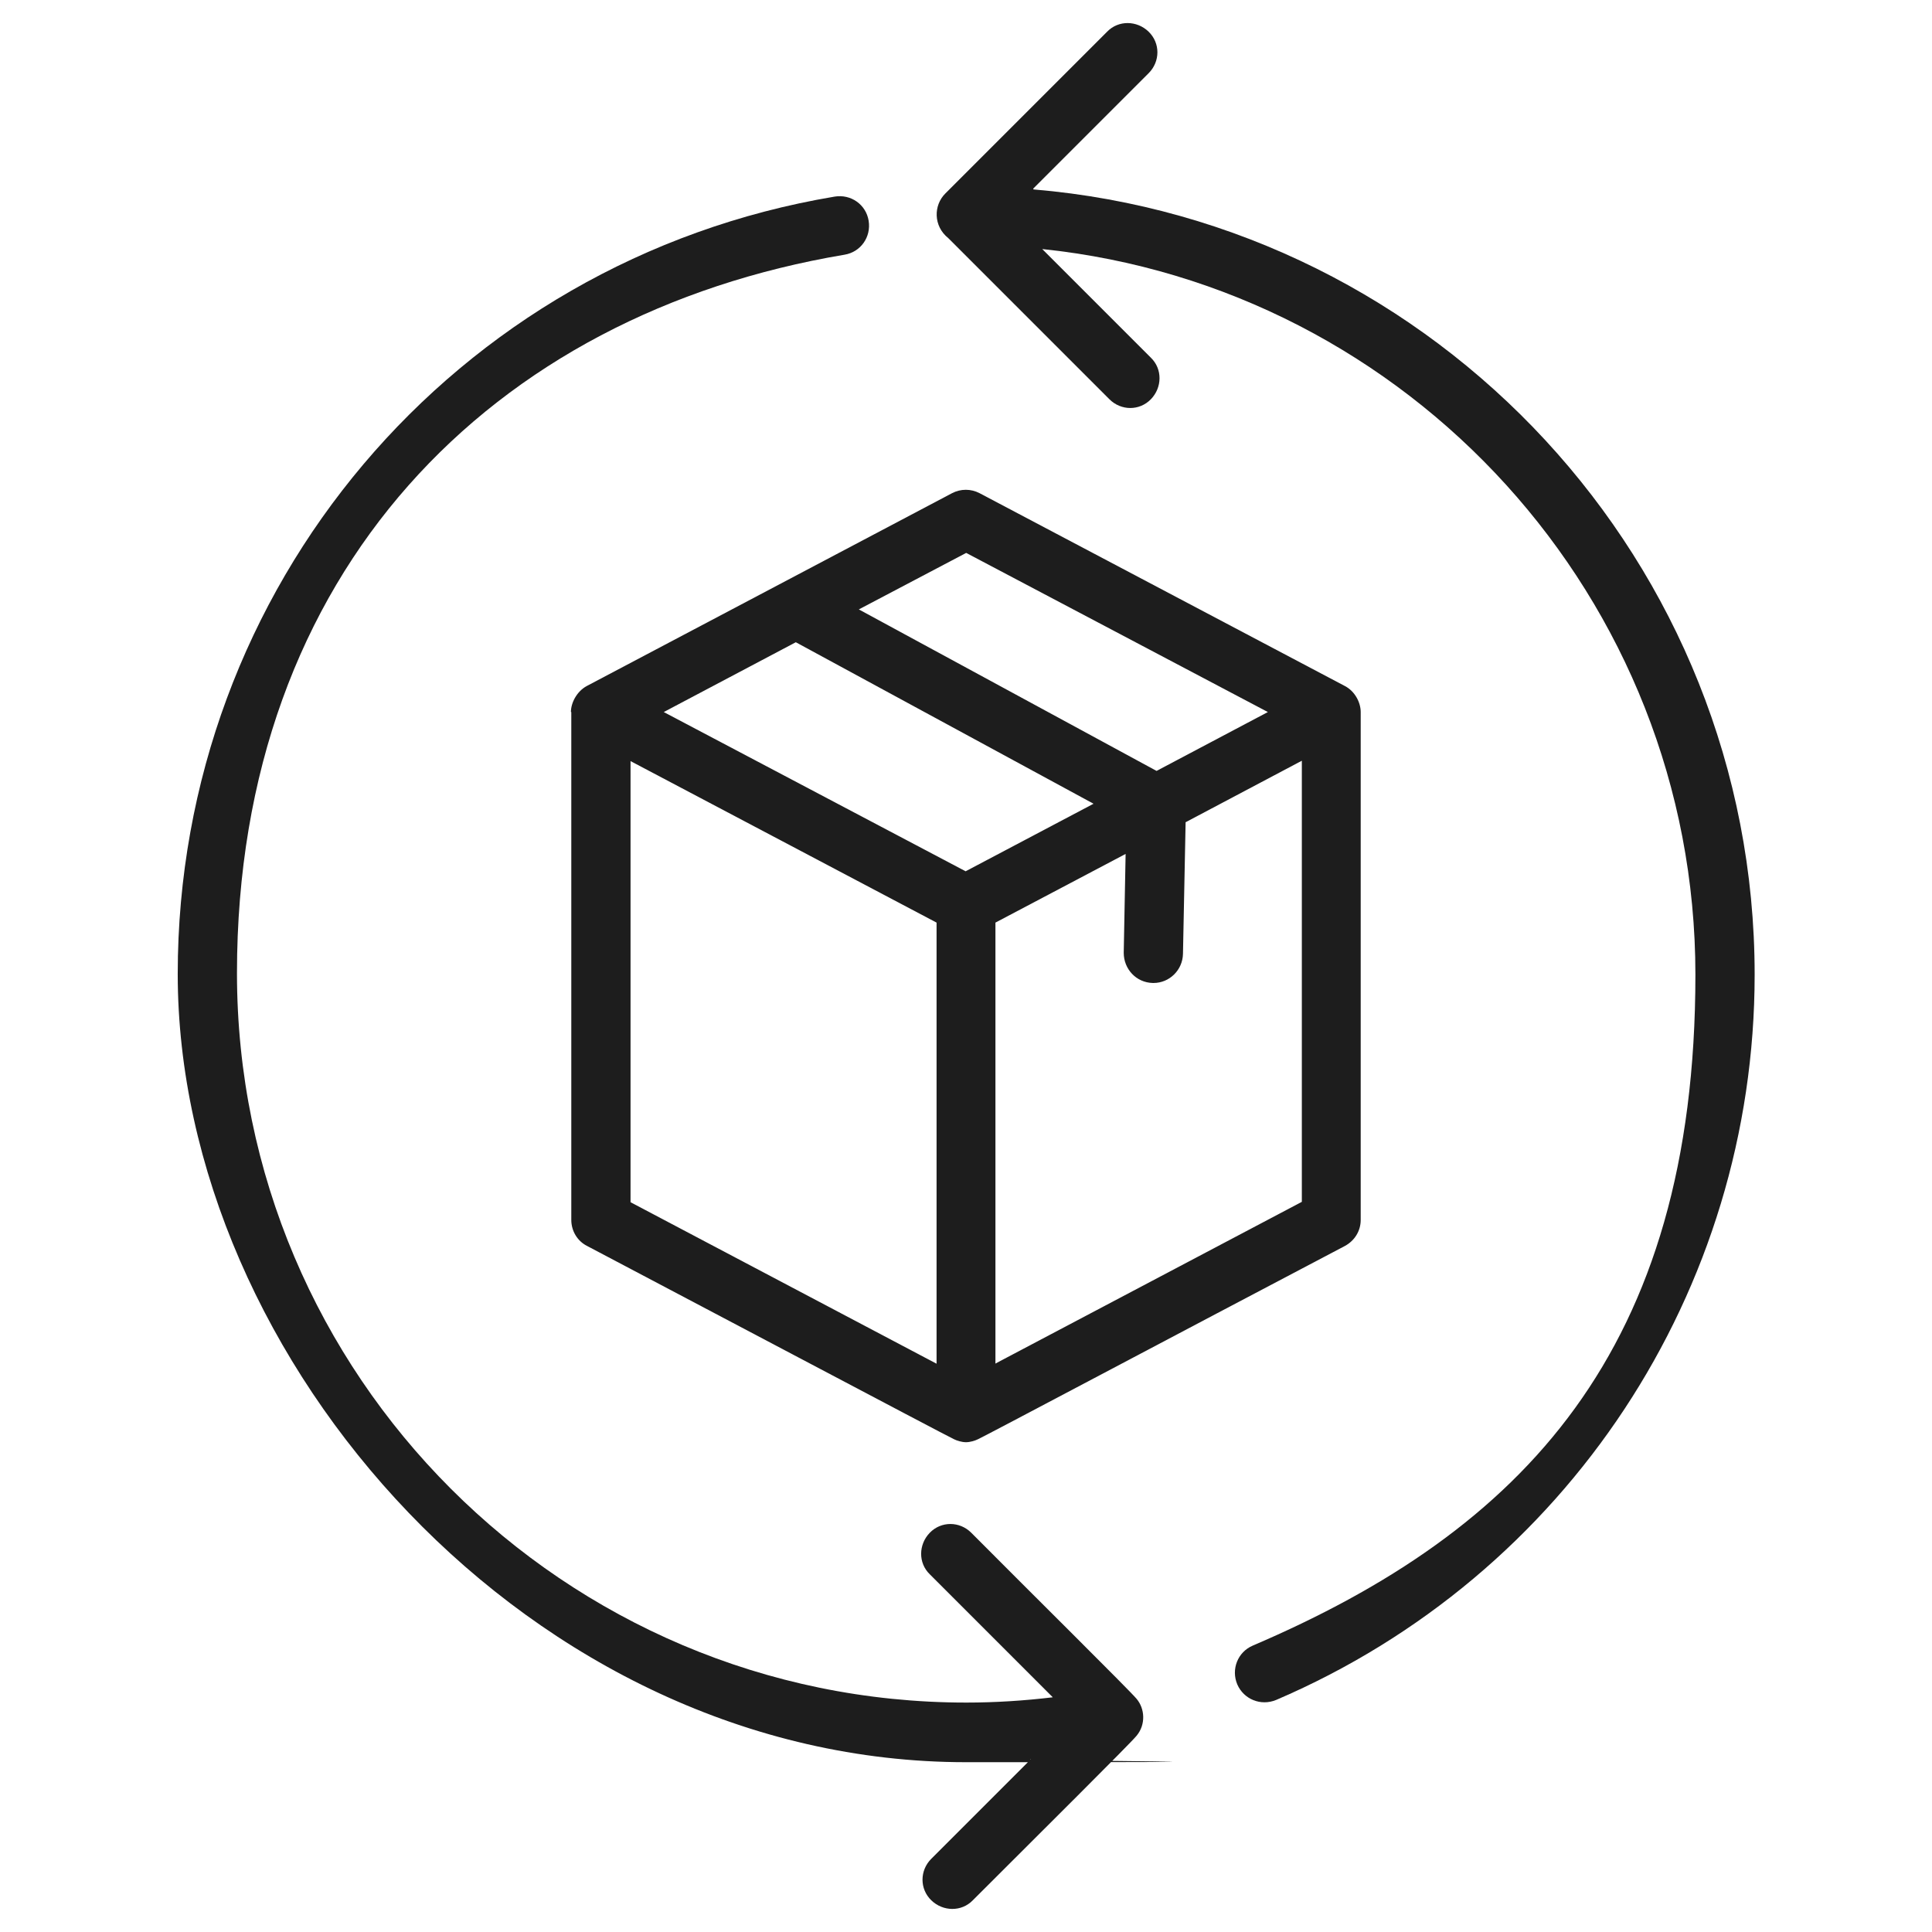
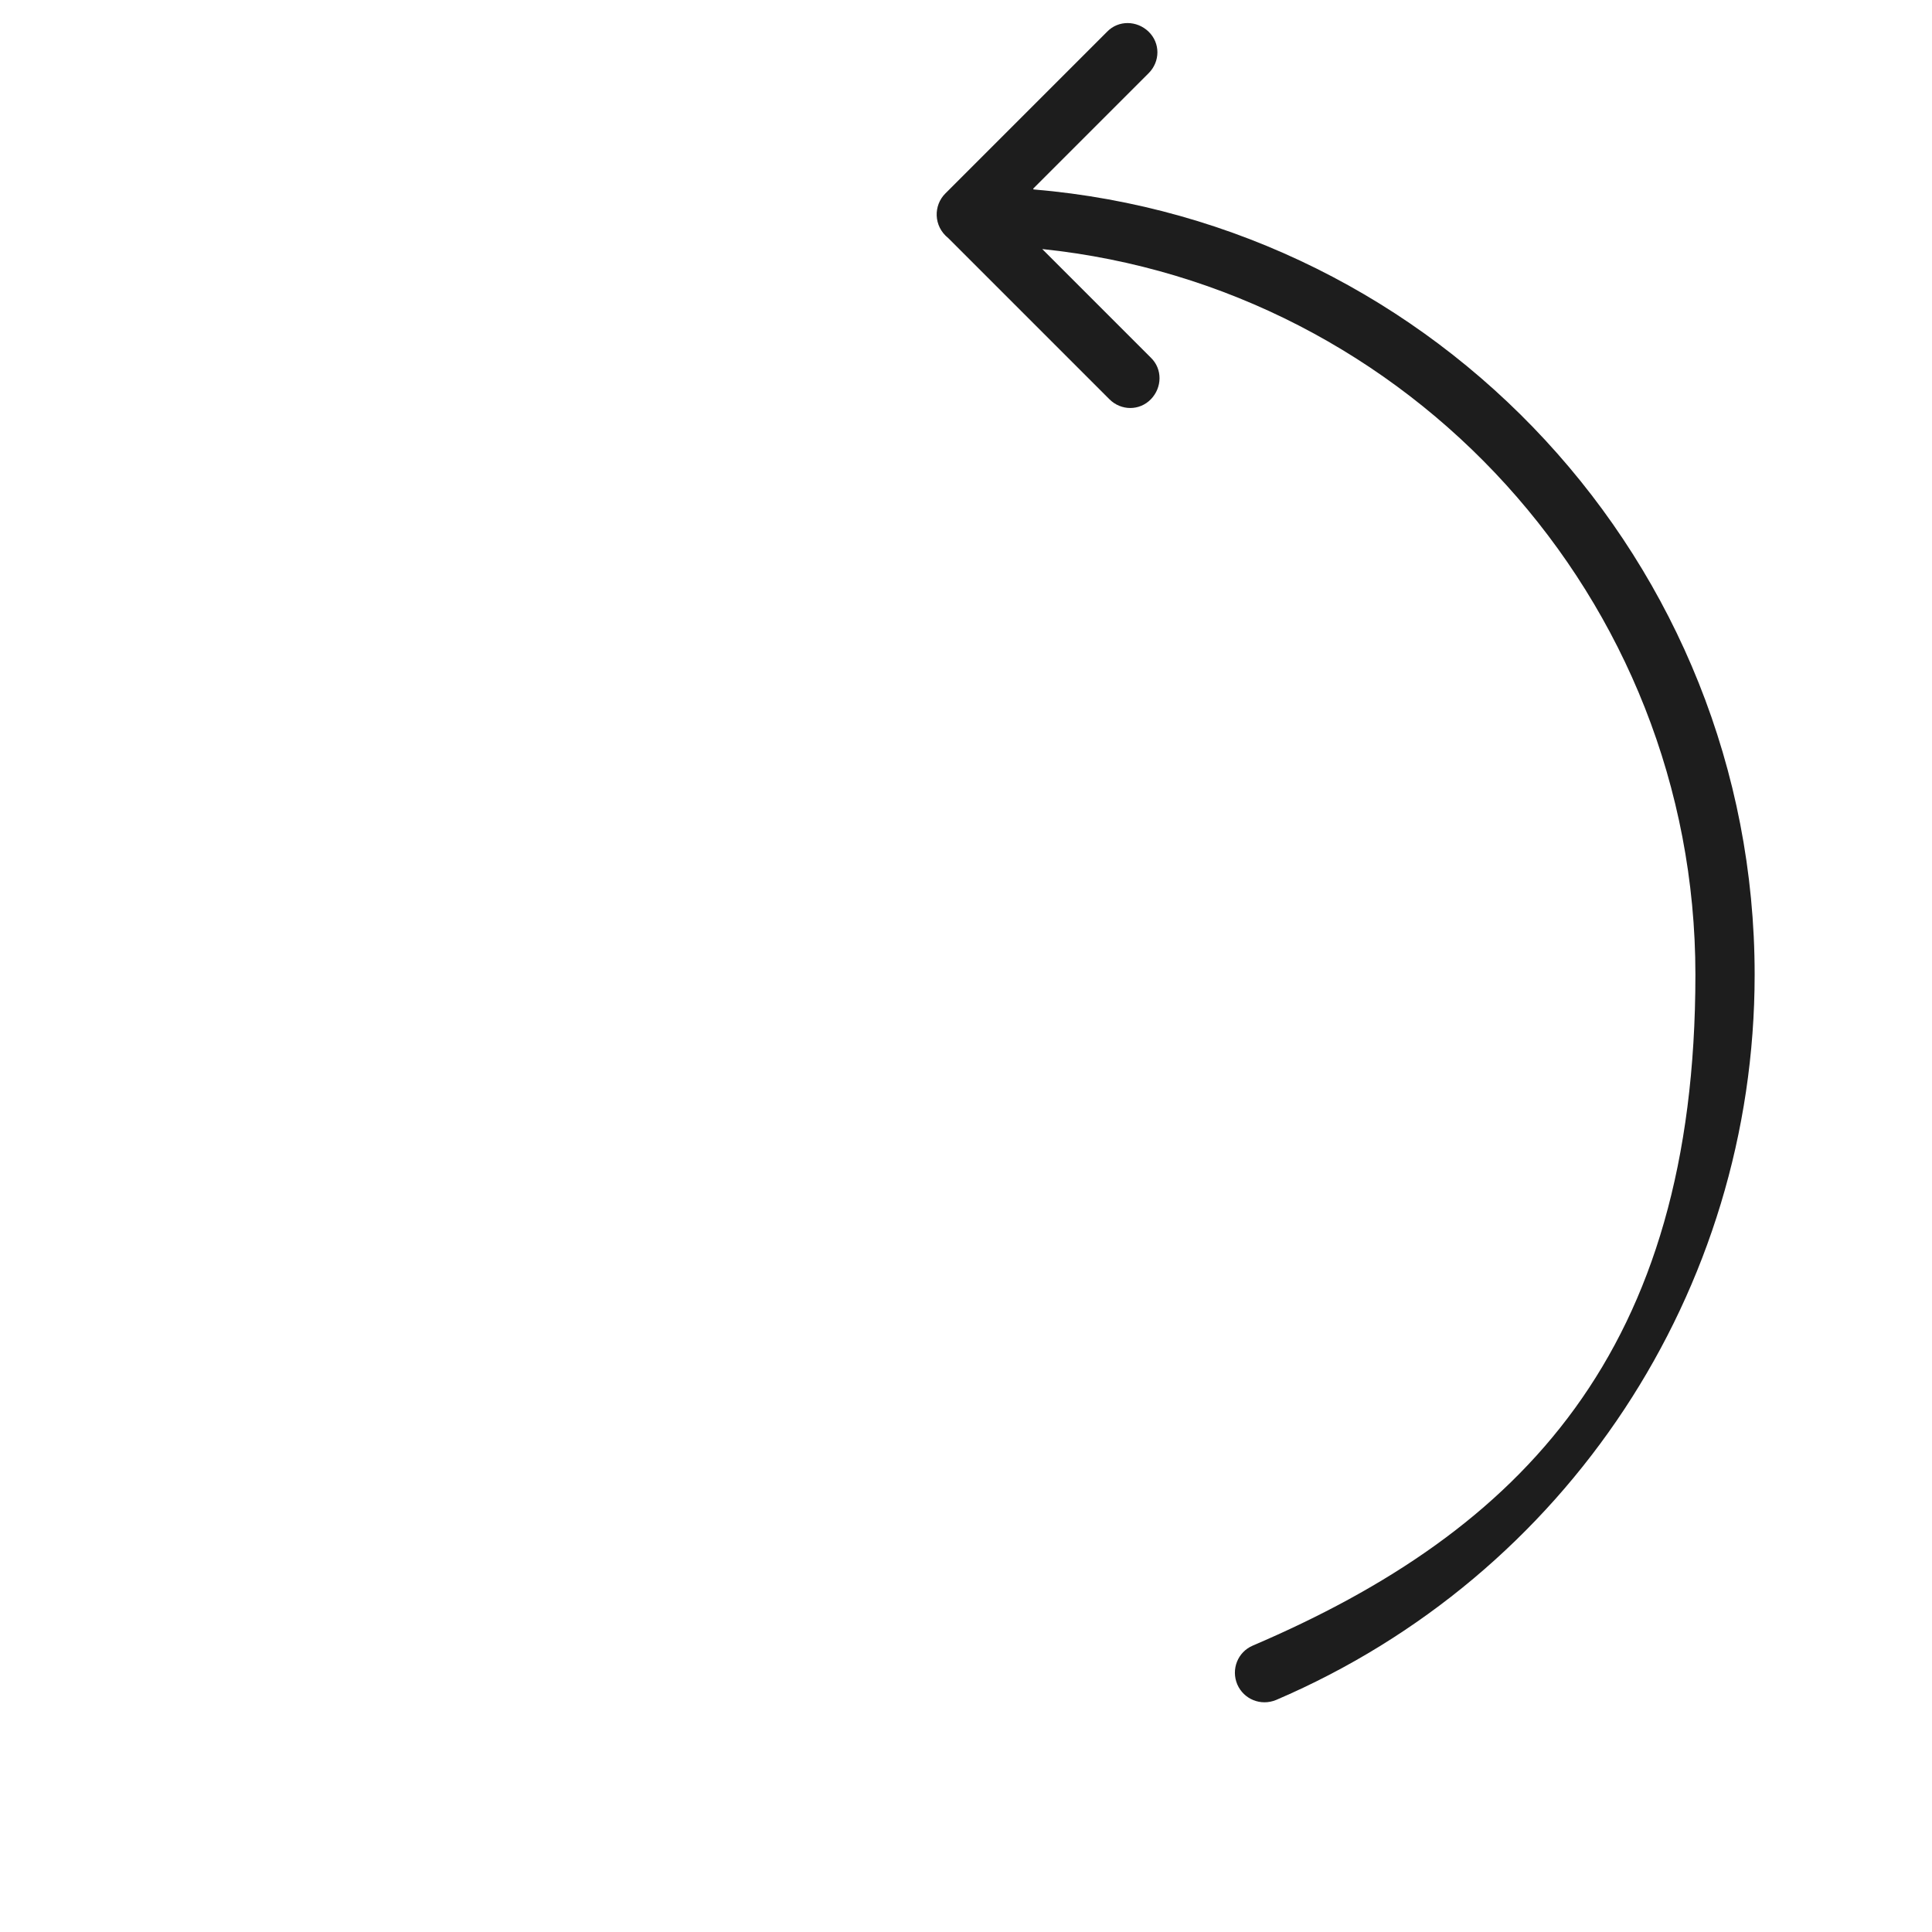
<svg xmlns="http://www.w3.org/2000/svg" viewBox="0 0 512 512" version="1.1" id="Layer_1">
  <defs>
    <style>
      .st0 {
        fill: #1d1d1d;
      }
    </style>
  </defs>
  <g id="_x30_7_Return">
    <g>
-       <path d="M151.4,188.7v134.6c0,2.9,1.6,5.6,4.2,6.9,21.5,11.3,95.6,50.5,97.2,51.2.8.4,2.1.8,3.2.8s2.4-.4,3.2-.8c1.6-.7,52.3-27.6,97.2-51.2,2.6-1.4,4.2-4,4.2-6.9v-134.6c0-2.5-1.5-5.5-4.2-6.9l-96.8-51.1c-2.3-1.2-5-1.2-7.3,0l-96.8,51.1c-2.6,1.4-4.2,4.4-4.2,6.9h0ZM167.1,201.7l81.1,42.8v116.9l-81.1-42.8v-116.9ZM263.8,361.4v-116.9l34.5-18.2-.5,26.2c0,4.3,3.3,7.9,7.7,8h.2c4.2,0,7.7-3.4,7.8-7.7l.7-34.9,30.8-16.3v116.9l-81.1,42.8ZM256,146.5l80,42.2-29.5,15.6-78.9-42.8,28.5-15ZM210.9,170.2l78.9,42.8-33.9,17.9-80-42.2,35-18.5Z" class="st0" />
      <path d="M273.8,50l30.6-30.6c3.1-3.1,3.1-8,0-11s-8-3.1-11,0l-42.9,42.9c-3.1,3.1-3.2,8.6.8,11.8l42.7,42.7c3.1,3.1,8,3.1,11,0s3.1-8,0-11l-28.8-28.8c97.1,10.1,173.1,92.5,173.1,192.3s-46,147.3-117.3,177.8c-4,1.7-5.8,6.3-4.1,10.3,1.7,3.9,6.2,5.8,10.3,4.1,77-33,126.8-108.4,126.8-192.2,0-109.2-84.2-199.1-191.1-208.1h0Z" class="st0" />
-       <path d="M221.2,52.1c-100.9,16.9-174.1,103.6-174.1,206s93.7,208.9,208.9,208.9,11.5-.3,17.2-.8l-26.4,26.4c-3.1,3.1-3.1,8,0,11s8,3.1,11,0c18.1-18.1,41.6-41.4,43.4-43.6,2.5-3,2.2-7.2,0-9.8-1.6-2-29-29.1-43.8-44-3.1-3.1-8-3.1-11,0s-3.1,8,0,11l32.6,32.6c-7.5.9-15.2,1.4-22.9,1.4-106.6,0-193.3-86.7-193.3-193.3S130.4,83.2,223.8,67.5c4.3-.7,7.1-4.7,6.4-9s-4.7-7.1-9-6.4h0Z" class="st0" />
    </g>
  </g>
</svg>